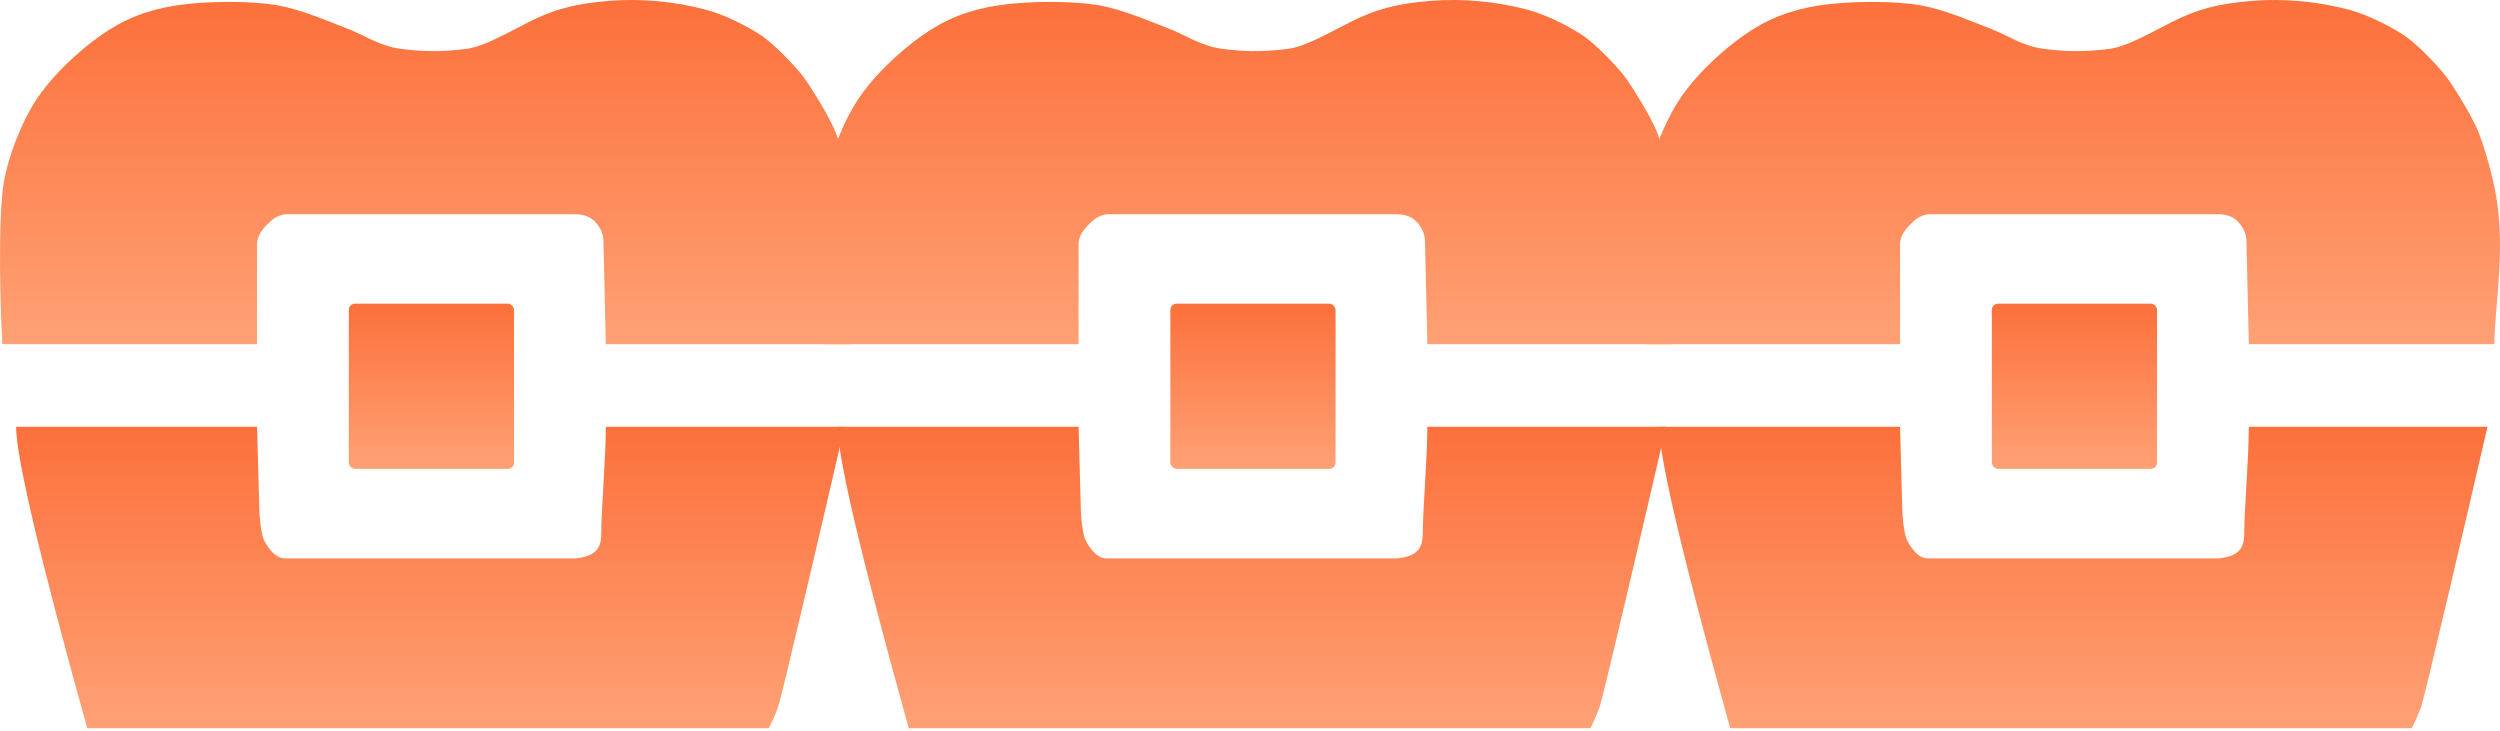
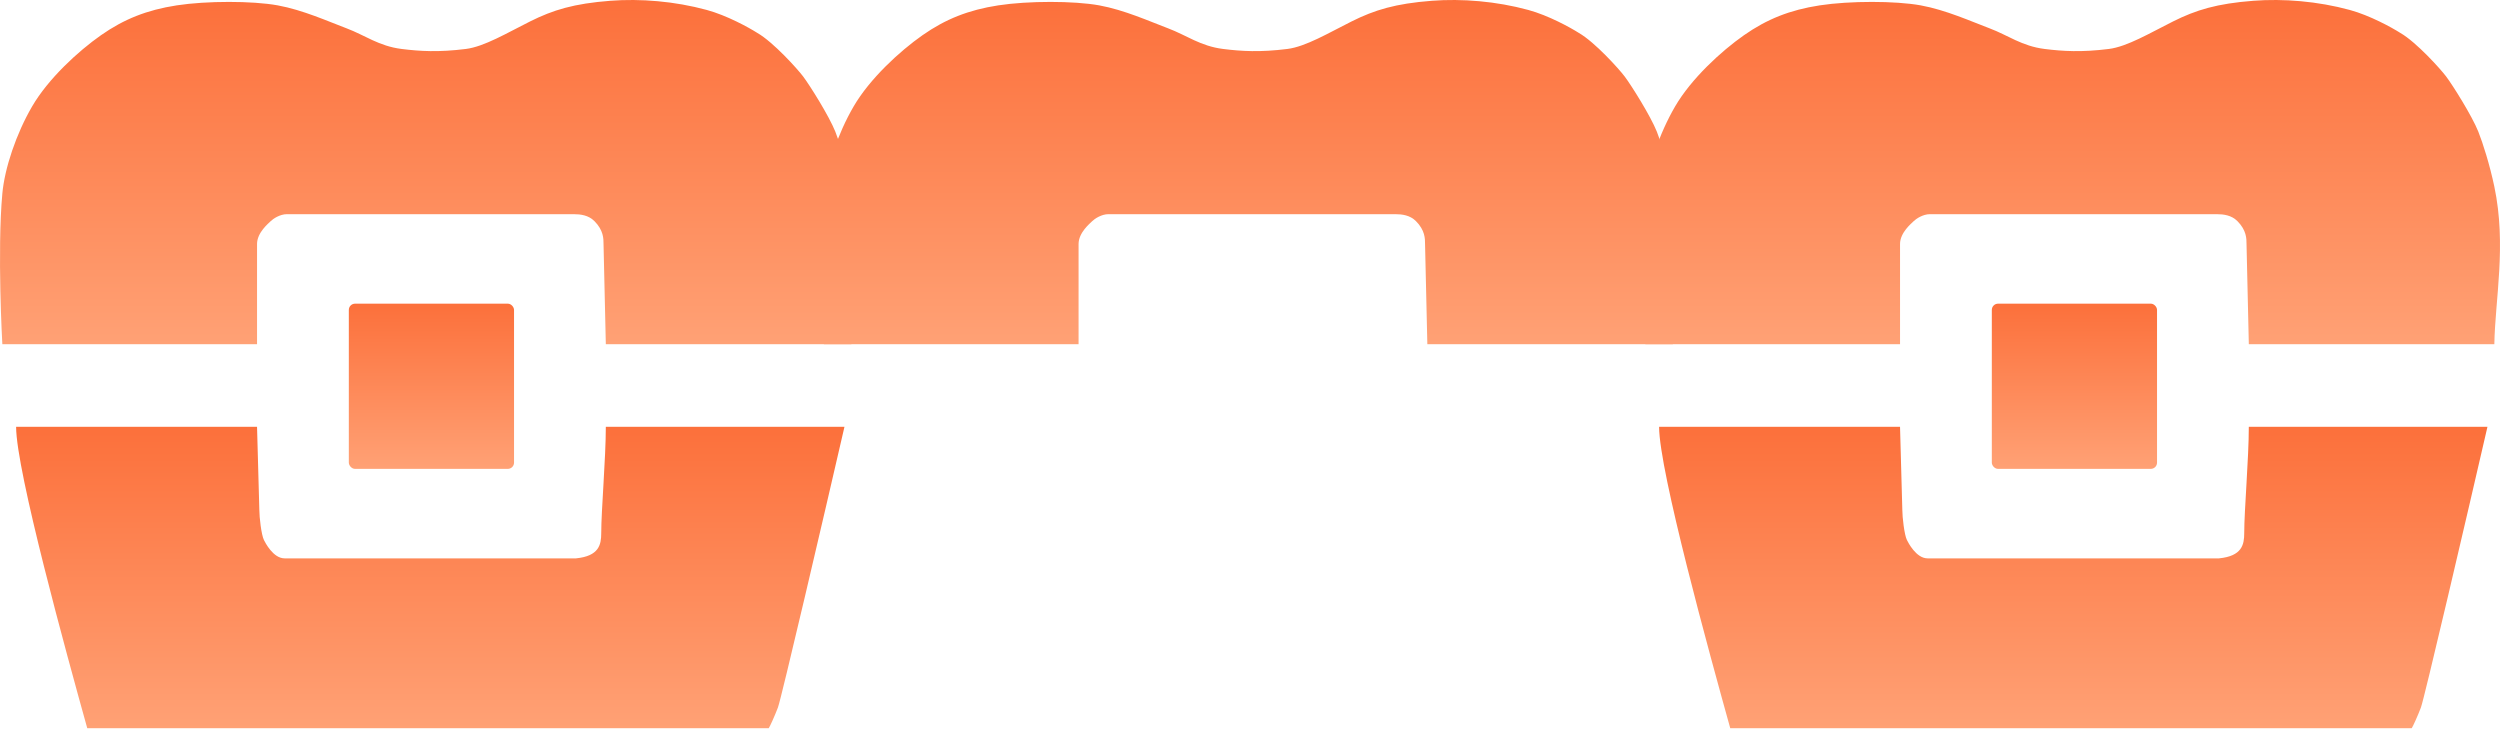
<svg xmlns="http://www.w3.org/2000/svg" width="400" height="117" viewBox="0 0 400 117" fill="none">
  <path d="M0.375 55.071H41.127V39.041C41.127 37.205 42.963 35.737 43.33 35.369C43.697 35.002 44.799 34.268 45.9 34.268H91.792C92.894 34.268 94.159 34.432 95.097 35.369C96.565 36.838 96.565 38.184 96.565 39.041L96.932 55.071H136.216C136.338 47.85 138.19 39.263 136.216 29.862C135.479 26.355 134.38 22.887 133.646 21.051C132.653 18.569 129.607 13.708 128.506 12.24C127.625 11.065 123.733 6.733 121.163 5.264C119.817 4.407 116.317 2.474 113.086 1.593C107.946 0.191 102.439 -0.243 97.666 0.124C91.81 0.575 88.488 1.593 84.817 3.428C81.145 5.264 77.474 7.467 74.537 7.834C70.165 8.381 67.194 8.201 64.257 7.834C60.614 7.379 58.383 5.631 55.446 4.53C52.509 3.428 48.47 1.593 44.432 0.858C40.393 0.124 33.05 0.124 28.278 0.858C23.505 1.593 19.834 3.061 16.162 5.631C12.491 8.201 7.718 12.607 5.148 17.012C2.578 21.418 0.743 26.925 0.375 30.964C-0.469 40.245 0.375 55.071 0.375 55.071Z" fill="url(#paint0_linear_179_362)" />
  <path d="M41.127 68.287H2.578C2.578 75.337 10.655 104.636 13.959 116.507H122.999C123.121 116.385 123.982 114.499 124.468 113.203C125.018 111.734 131.933 82.116 135.115 68.287H96.932C96.932 73.305 96.198 81.629 96.198 85.3C96.198 87.172 95.831 88.972 92.16 89.339H45.533C43.697 89.339 42.413 86.769 42.229 86.402C41.81 85.564 41.495 82.73 41.495 81.629L41.127 68.287Z" fill="url(#paint1_linear_179_362)" />
  <rect x="55.812" y="48.587" width="26.434" height="26.434" rx="1" fill="url(#paint2_linear_179_362)" />
  <path d="M131.819 55.071H172.571V39.041C172.571 37.205 174.406 35.737 174.774 35.369C175.141 35.002 176.242 34.268 177.344 34.268H223.236C224.337 34.268 225.603 34.432 226.54 35.369C228.008 36.838 228.008 38.184 228.008 39.041L228.375 55.071H267.659C267.782 47.85 269.634 39.263 267.659 29.862C266.923 26.355 265.824 22.887 265.089 21.051C264.097 18.569 261.051 13.708 259.949 12.24C259.068 11.065 255.177 6.733 252.607 5.264C251.26 4.407 247.76 2.474 244.53 1.593C239.39 0.191 233.883 -0.243 229.11 0.124C223.253 0.575 219.931 1.593 216.26 3.428C212.589 5.264 208.917 7.467 205.98 7.834C201.608 8.381 198.637 8.201 195.7 7.834C192.057 7.379 189.826 5.631 186.889 4.53C183.952 3.428 179.914 1.593 175.875 0.858C171.837 0.124 164.494 0.124 159.721 0.858C154.948 1.593 151.277 3.061 147.605 5.631C143.934 8.201 139.161 12.607 136.591 17.012C134.022 21.418 132.186 26.925 131.819 30.964C130.974 40.245 131.819 55.071 131.819 55.071Z" fill="url(#paint3_linear_179_362)" />
-   <path d="M172.571 68.288H134.021C134.021 75.337 142.099 104.636 145.403 116.507H254.442C254.565 116.385 255.425 114.499 255.911 113.203C256.462 111.734 263.376 82.117 266.558 68.288H228.376C228.376 73.305 227.641 81.629 227.641 85.3C227.641 87.172 227.274 88.972 223.603 89.339H176.977C175.141 89.339 173.856 86.769 173.672 86.402C173.254 85.564 172.938 82.73 172.938 81.629L172.571 68.288Z" fill="url(#paint4_linear_179_362)" />
-   <rect x="187.256" y="48.586" width="26.434" height="26.434" rx="1" fill="url(#paint5_linear_179_362)" />
  <path d="M263.254 55.071H304.006V39.041C304.006 37.205 305.842 35.737 306.209 35.369C306.576 35.002 307.678 34.268 308.779 34.268H354.671C355.773 34.268 357.038 34.432 357.975 35.369C359.444 36.838 359.444 38.184 359.444 39.041L359.811 55.071H399.095C399.217 47.85 401.069 39.263 399.095 29.862C398.358 26.355 397.259 22.887 396.525 21.051C395.532 18.569 392.486 13.708 391.385 12.24C390.504 11.065 386.612 6.733 384.042 5.264C382.696 4.407 379.196 2.474 375.965 1.593C370.825 0.191 365.318 -0.243 360.545 0.124C354.689 0.575 351.367 1.593 347.696 3.428C344.024 5.264 340.353 7.467 337.416 7.834C333.044 8.381 330.073 8.201 327.136 7.834C323.493 7.379 321.262 5.631 318.325 4.53C315.388 3.428 311.349 1.593 307.311 0.858C303.272 0.124 295.929 0.124 291.157 0.858C286.384 1.593 282.712 3.061 279.041 5.631C275.37 8.201 270.597 12.607 268.027 17.012C265.457 21.418 263.621 26.925 263.254 30.964C262.41 40.245 263.254 55.071 263.254 55.071Z" fill="url(#paint6_linear_179_362)" />
  <path d="M304.005 68.288H265.456C265.456 75.337 273.533 104.636 276.837 116.507H385.877C385.999 116.385 386.86 114.499 387.346 113.203C387.896 111.734 394.811 82.117 397.993 68.288H359.81C359.81 73.305 359.076 81.629 359.076 85.3C359.076 87.172 358.709 88.972 355.038 89.339H308.411C306.575 89.339 305.29 86.769 305.107 86.402C304.688 85.564 304.373 82.73 304.373 81.629L304.005 68.288Z" fill="url(#paint7_linear_179_362)" />
  <rect x="318.691" y="48.586" width="26.434" height="26.434" rx="1" fill="url(#paint8_linear_179_362)" />
  <defs>
    <linearGradient id="paint0_linear_179_362" x1="68.561" y1="-1.64123e-06" x2="68.561" y2="55.071" gradientUnits="userSpaceOnUse">
      <stop stop-color="#FC703B" />
      <stop offset="1" stop-color="#FFA175" />
    </linearGradient>
    <linearGradient id="paint1_linear_179_362" x1="68.846" y1="68.287" x2="68.846" y2="116.507" gradientUnits="userSpaceOnUse">
      <stop stop-color="#FC703B" />
      <stop offset="1" stop-color="#FFA175" />
    </linearGradient>
    <linearGradient id="paint2_linear_179_362" x1="69.029" y1="48.587" x2="69.029" y2="75.02" gradientUnits="userSpaceOnUse">
      <stop stop-color="#FC703B" />
      <stop offset="1" stop-color="#FFA175" />
    </linearGradient>
    <linearGradient id="paint3_linear_179_362" x1="200.004" y1="-1.64123e-06" x2="200.004" y2="55.071" gradientUnits="userSpaceOnUse">
      <stop stop-color="#FC703B" />
      <stop offset="1" stop-color="#FFA175" />
    </linearGradient>
    <linearGradient id="paint4_linear_179_362" x1="200.29" y1="68.288" x2="200.29" y2="116.507" gradientUnits="userSpaceOnUse">
      <stop stop-color="#FC703B" />
      <stop offset="1" stop-color="#FFA175" />
    </linearGradient>
    <linearGradient id="paint5_linear_179_362" x1="200.473" y1="48.586" x2="200.473" y2="75.02" gradientUnits="userSpaceOnUse">
      <stop stop-color="#FC703B" />
      <stop offset="1" stop-color="#FFA175" />
    </linearGradient>
    <linearGradient id="paint6_linear_179_362" x1="331.44" y1="-1.64123e-06" x2="331.44" y2="55.071" gradientUnits="userSpaceOnUse">
      <stop stop-color="#FC703B" />
      <stop offset="1" stop-color="#FFA175" />
    </linearGradient>
    <linearGradient id="paint7_linear_179_362" x1="331.724" y1="68.288" x2="331.724" y2="116.507" gradientUnits="userSpaceOnUse">
      <stop stop-color="#FC703B" />
      <stop offset="1" stop-color="#FFA175" />
    </linearGradient>
    <linearGradient id="paint8_linear_179_362" x1="331.908" y1="48.586" x2="331.908" y2="75.02" gradientUnits="userSpaceOnUse">
      <stop stop-color="#FC703B" />
      <stop offset="1" stop-color="#FFA175" />
    </linearGradient>
  </defs>
</svg>